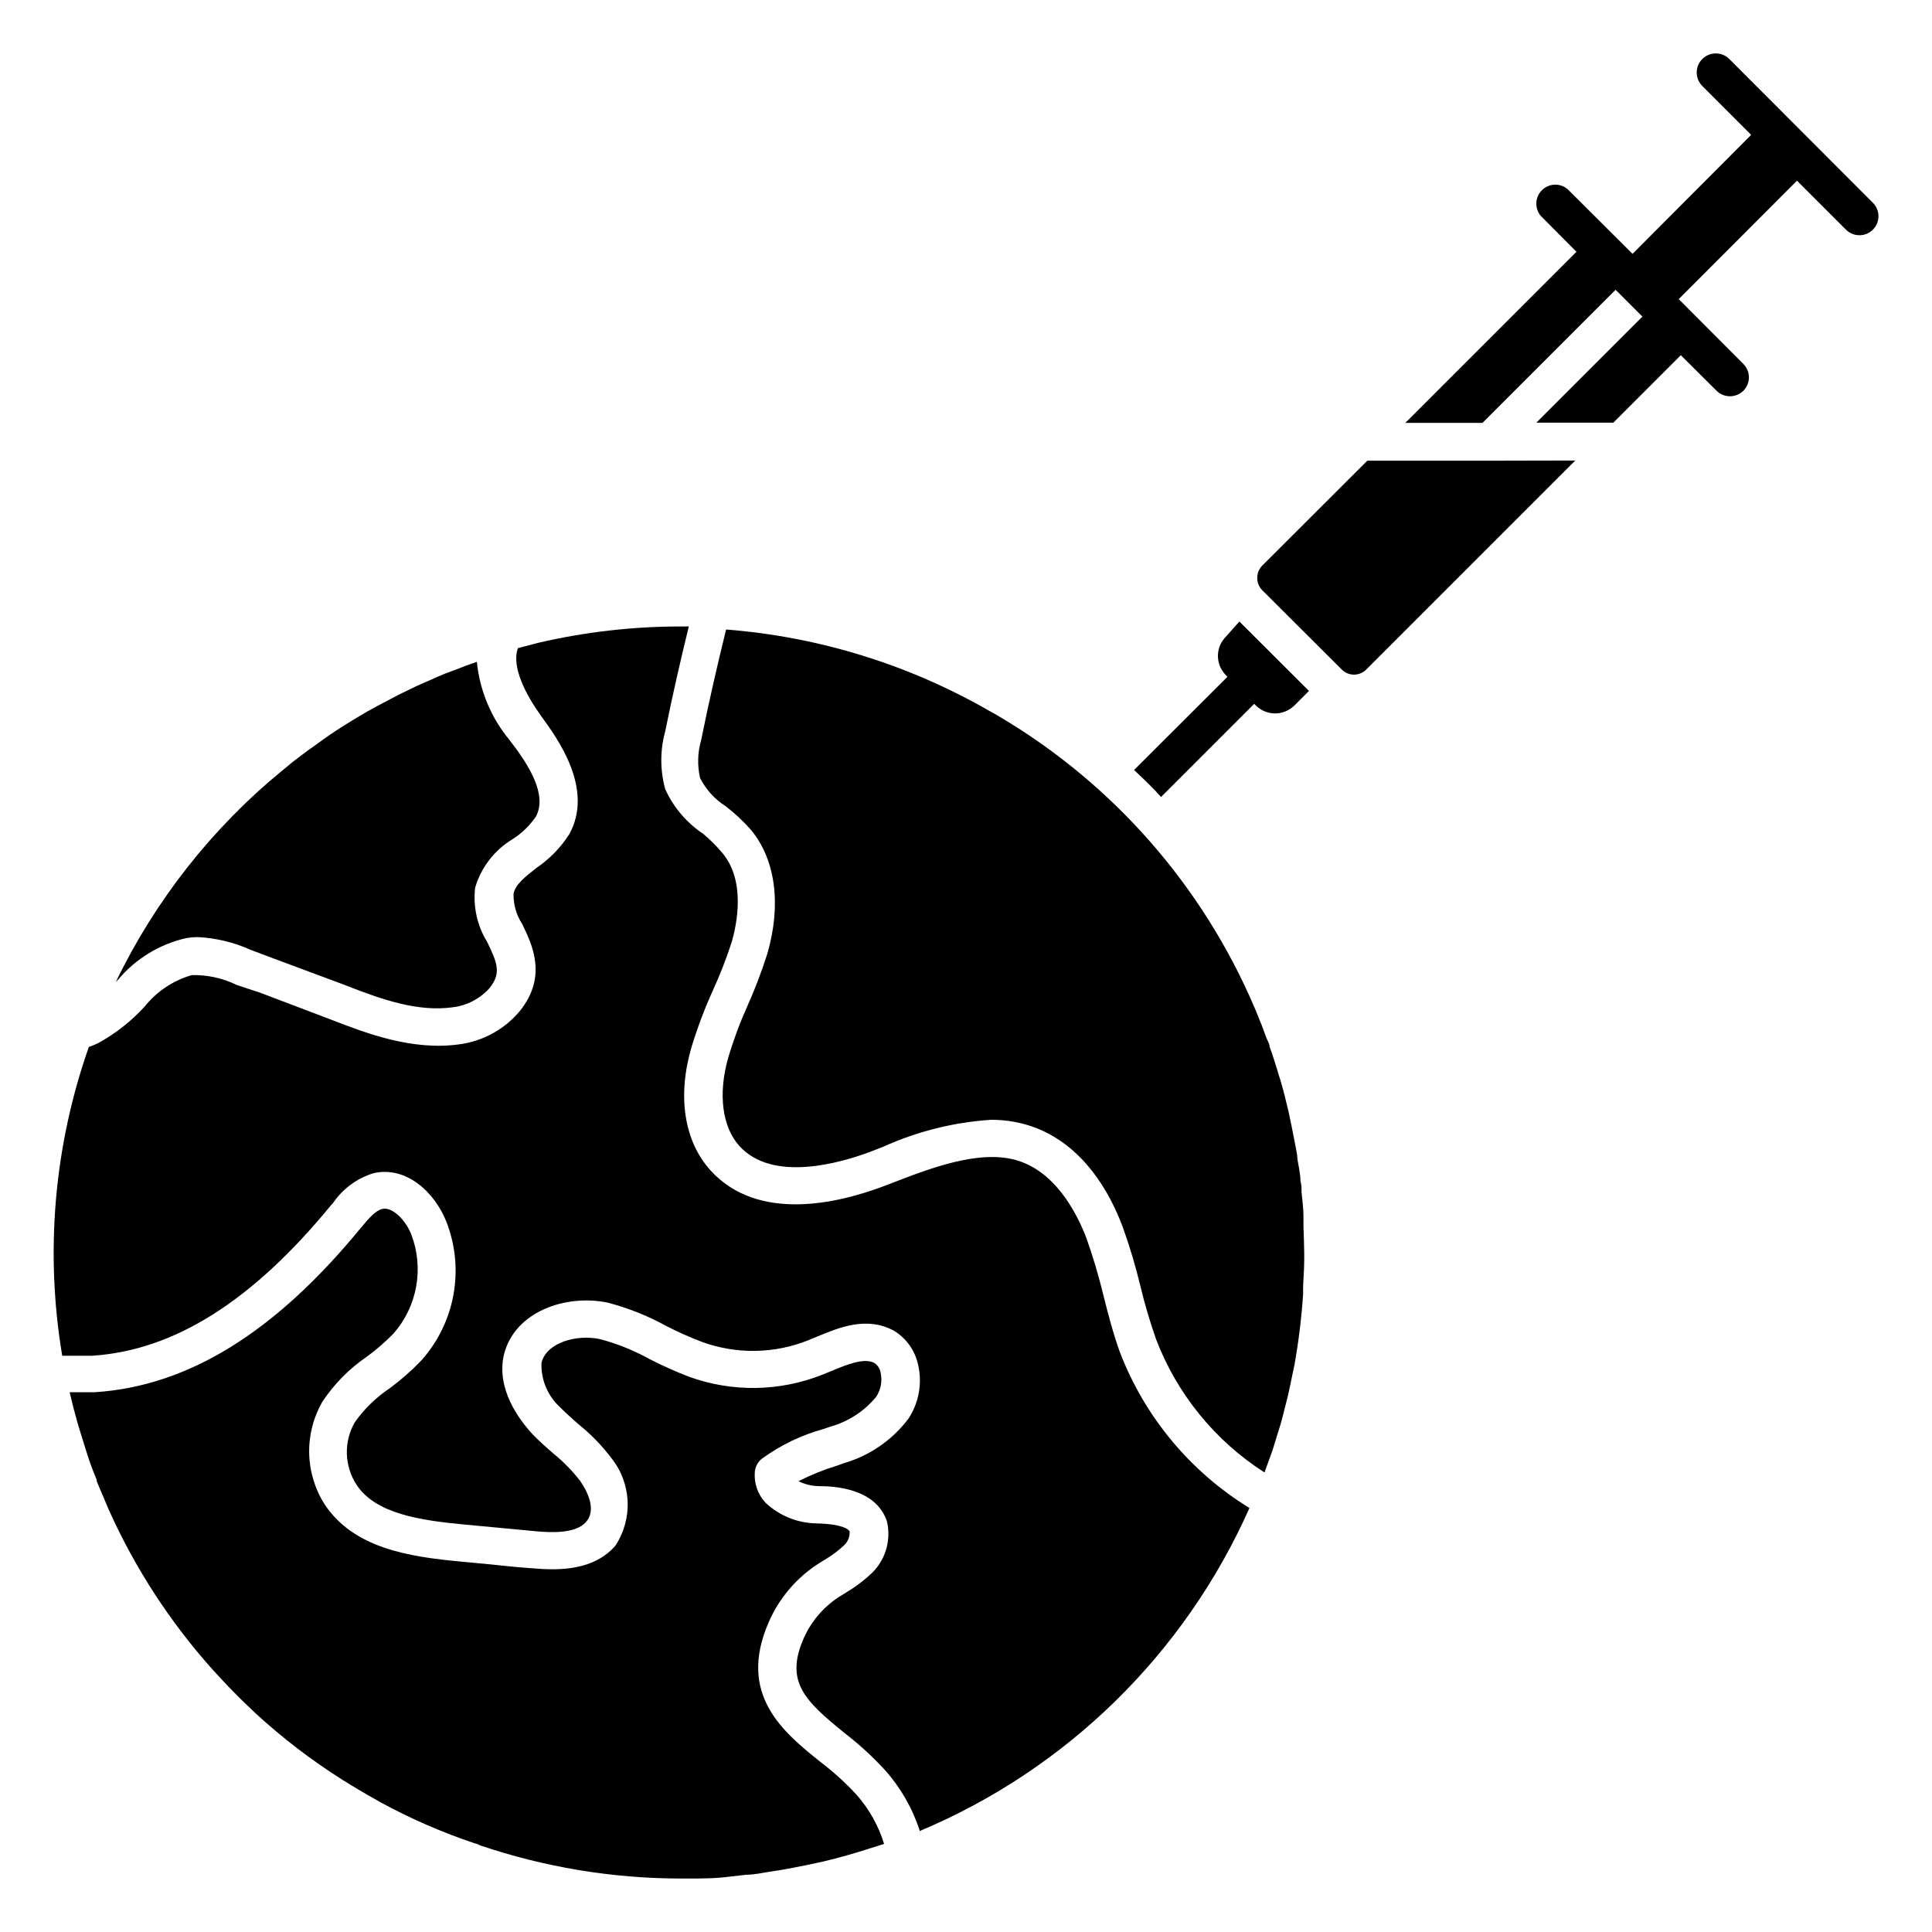
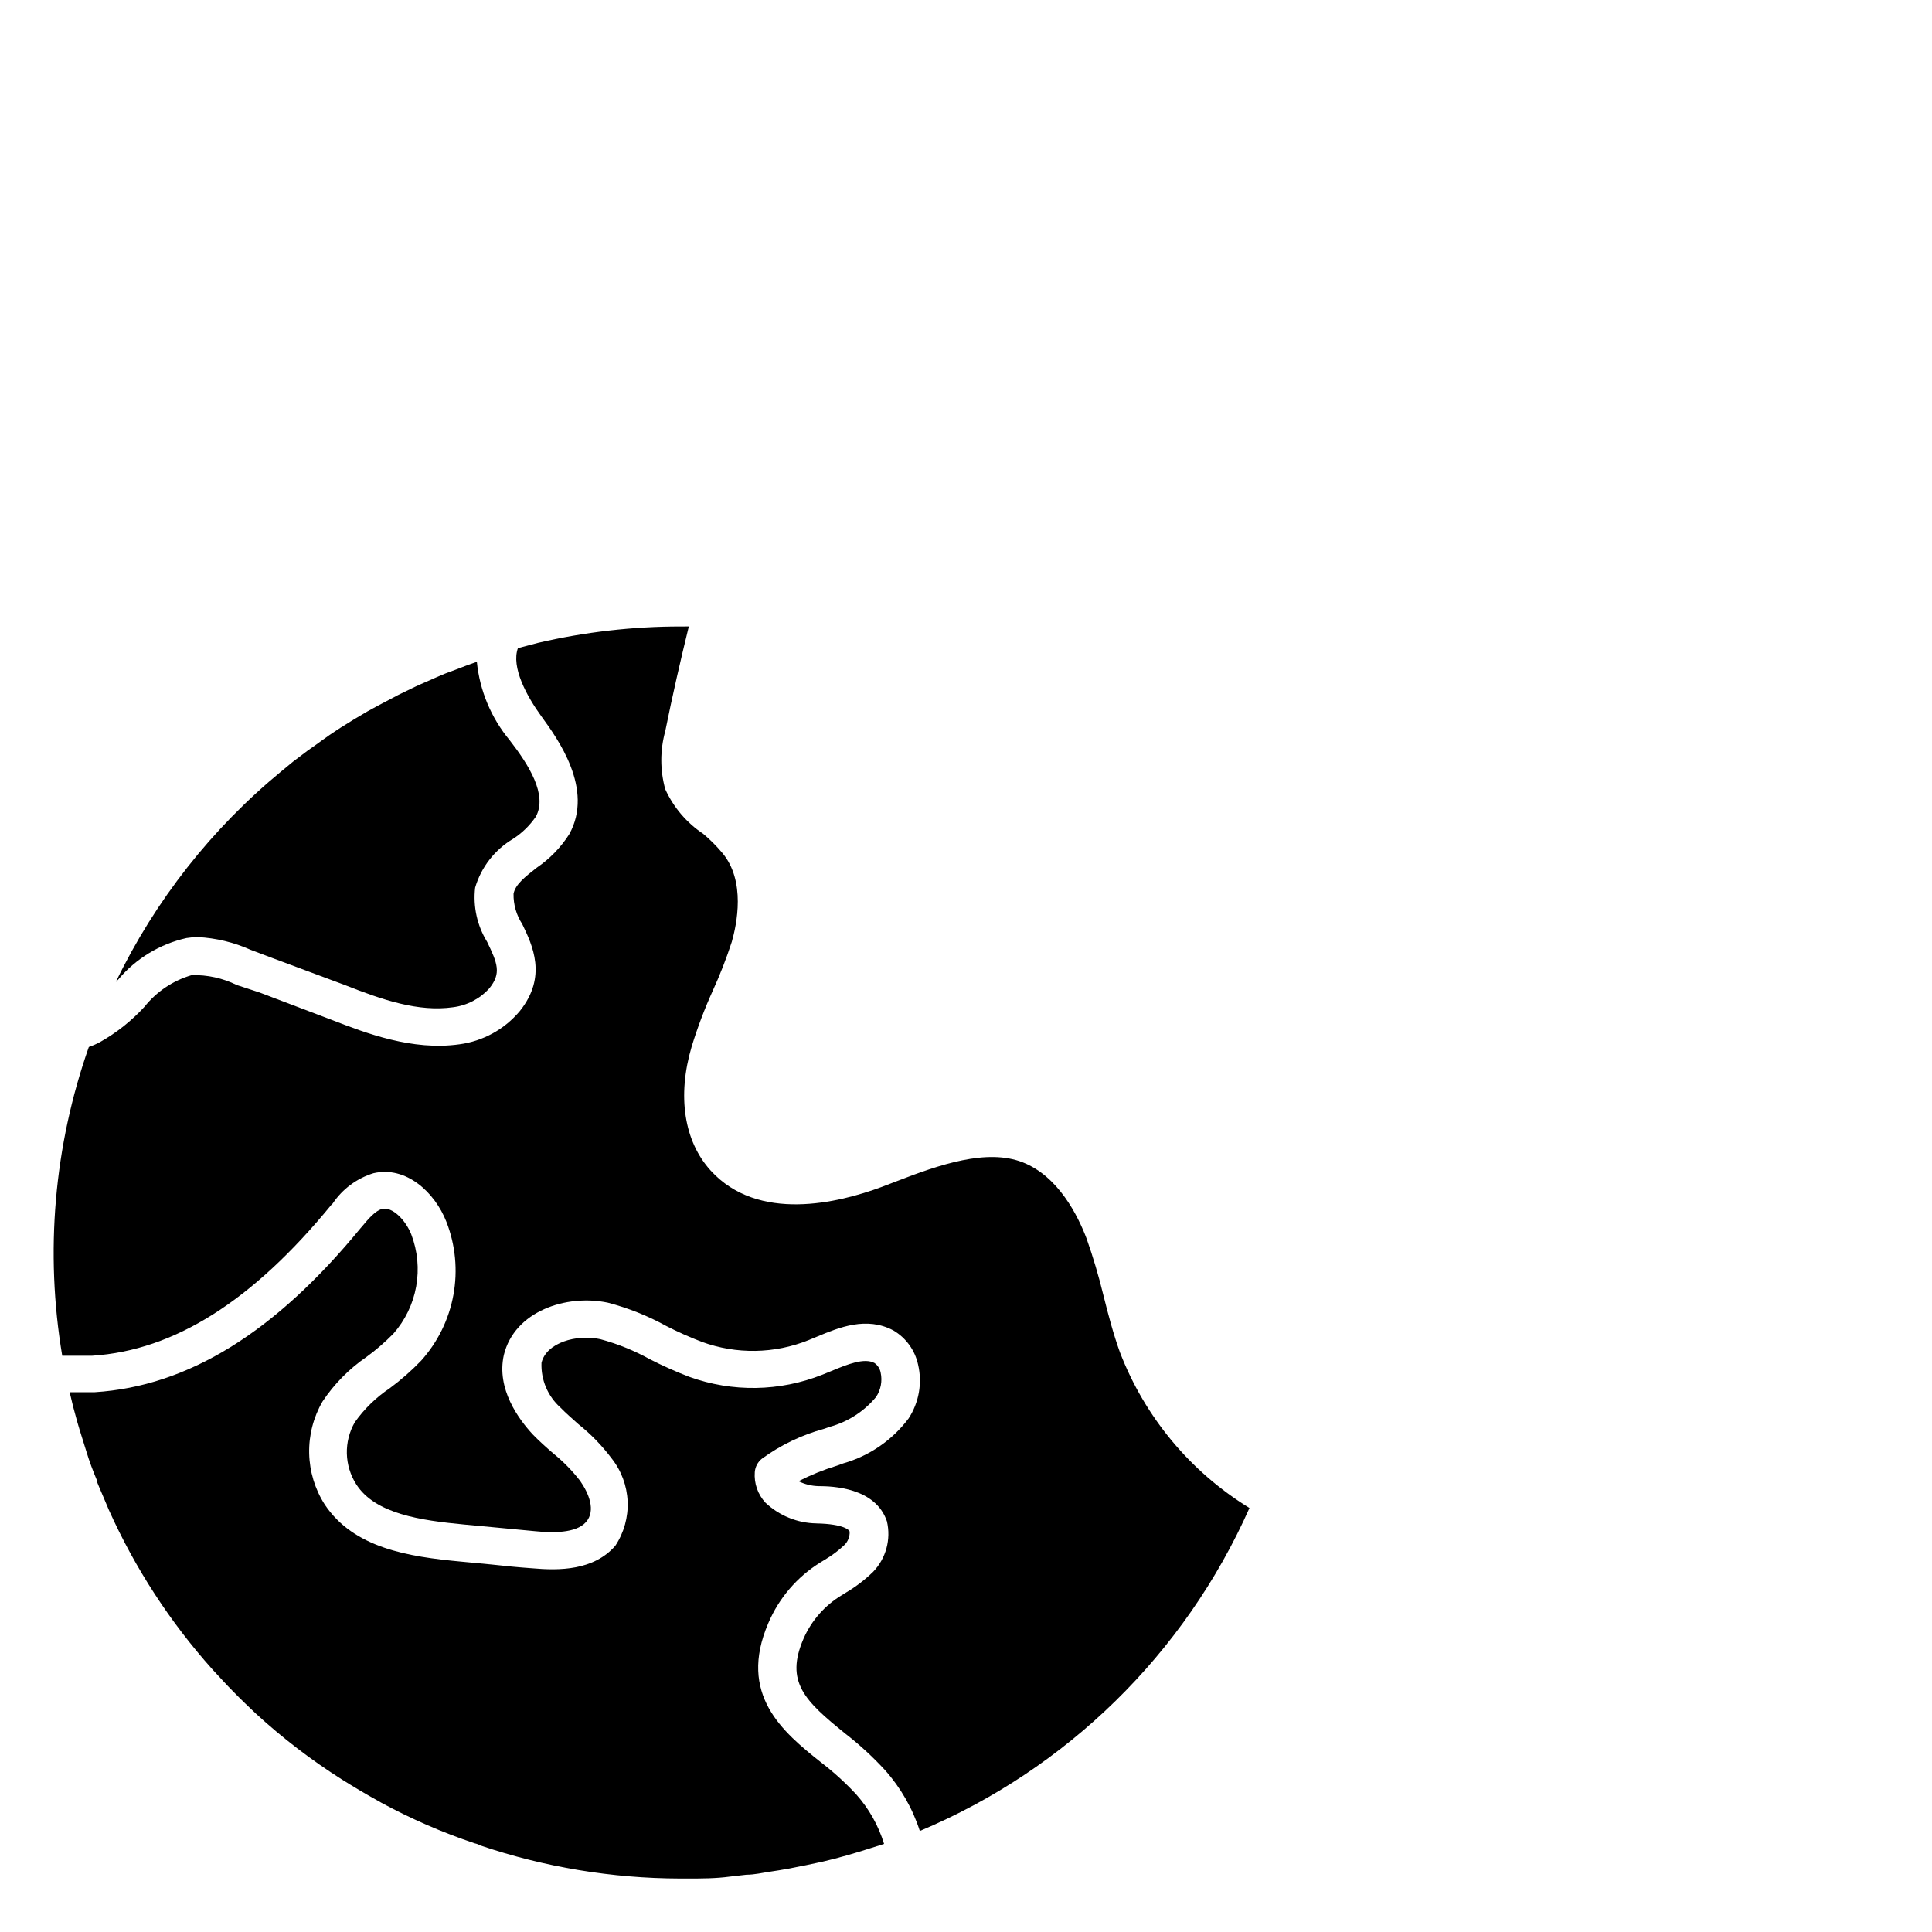
<svg xmlns="http://www.w3.org/2000/svg" fill="#000000" width="800px" height="800px" version="1.1" viewBox="144 144 512 512">
  <g>
    <path d="m361.51 610.99c-10.078-8.012-22.016-17.938-13.906-36.828 2.816-6.648 7.621-12.262 13.754-16.07l1.309-0.805h0.004c1.809-1.074 3.5-2.34 5.035-3.781 0.98-0.926 1.512-2.231 1.461-3.574 0-0.402-1.461-2.066-8.816-2.215v-0.004c-5.027-0.082-9.844-2.039-13.5-5.492-2.031-2.191-3.051-5.133-2.824-8.109 0.113-1.383 0.785-2.66 1.867-3.527 4.945-3.613 10.512-6.293 16.422-7.91l1.613-0.555c4.793-1.324 9.062-4.086 12.242-7.91 1.258-1.895 1.695-4.223 1.211-6.449-0.191-1.043-0.789-1.969-1.664-2.566-2.719-1.41-7.106 0.352-11.336 2.117l-2.469 1.008v-0.004c-11.293 4.484-23.836 4.68-35.266 0.555-3.539-1.359-7.004-2.906-10.379-4.633-4.168-2.312-8.598-4.106-13.199-5.344-6.297-1.359-14.258 0.906-15.566 6.246l-0.004 0.004c-0.184 4.516 1.668 8.879 5.039 11.891 1.461 1.512 3.125 2.922 4.734 4.383h0.004c3.289 2.621 6.234 5.652 8.766 9.016 2.602 3.269 4.102 7.277 4.281 11.449 0.184 4.176-0.965 8.297-3.273 11.777-5.742 6.551-14.812 6.602-22.066 5.945-3.578-0.25-7.203-0.605-10.832-1.008l-7.961-0.754c-14.055-1.309-28.414-3.578-36.125-15.113v-0.004c-2.598-4.055-4.027-8.75-4.133-13.566-0.105-4.816 1.113-9.57 3.531-13.738 3.098-4.66 7.066-8.68 11.688-11.84 2.531-1.852 4.906-3.91 7.102-6.148 3.113-3.535 5.195-7.852 6.031-12.488 0.836-4.637 0.387-9.41-1.293-13.809-1.512-3.828-5.039-7.406-7.707-6.75-1.762 0.402-3.629 2.57-5.34 4.637l-0.352 0.402c-22.672 27.66-45.746 41.969-70.535 43.527h-6.602c0.605 2.672 1.211 5.039 2.016 7.859s1.562 5.039 2.418 7.859 1.715 5.039 2.719 7.457c0.031 0.113 0.031 0.234 0 0.352 1.059 2.621 2.168 5.039 3.273 7.758h0.004c6.918 15.379 16.16 29.602 27.406 42.168 1.914 2.066 3.777 4.133 5.691 6.047 1.914 1.965 3.879 3.828 5.793 5.644 7.074 6.492 14.711 12.344 22.824 17.48 3.074 1.914 6.398 3.93 9.723 5.742l0.605 0.352v0.004c7.965 4.328 16.293 7.953 24.887 10.832 0.516 0.105 1.008 0.293 1.461 0.555 17.027 5.758 34.875 8.719 52.852 8.766h2.066c3.727 0 7.457 0 11.184-0.504l4.434-0.504c2.117 0 4.18-0.504 6.246-0.805 3.176-0.453 6.348-1.059 9.523-1.715l4.484-0.957c2.168-0.504 4.281-1.059 6.398-1.664 2.117-0.605 4.133-1.211 6.144-1.863l3.68-1.16c-1.484-4.844-3.992-9.309-7.356-13.098-2.891-3.121-6.043-5.984-9.422-8.566z" />
    <path d="m193.44 392.59c0.98-0.16 1.977-0.246 2.973-0.254 4.836 0.25 9.586 1.395 14.004 3.375l5.742 2.168 19.199 7.152c10.078 3.981 19.547 7.203 28.719 5.894h-0.004c3.711-0.465 7.129-2.254 9.625-5.035 3.223-3.981 2.117-6.648-0.605-12.293-2.644-4.293-3.762-9.352-3.176-14.359 1.602-5.434 5.203-10.062 10.078-12.949 2.363-1.535 4.398-3.519 5.996-5.844 3.172-5.793-1.867-13.754-6.902-20.254-4.918-5.91-7.957-13.156-8.719-20.805-1.812 0.605-3.629 1.309-5.441 2.016l-2.973 1.109c-1.41 0.555-2.82 1.211-4.18 1.812-1.359 0.605-3.176 1.359-4.684 2.117l-3.527 1.715-5.441 2.871-2.769 1.512c-2.367 1.359-4.734 2.82-7.055 4.281l-1.008 0.656c-2.672 1.715-5.039 3.578-7.758 5.441l-3.93 2.973-2.922 2.418-0.004-0.004c-18.543 15.23-33.551 34.312-43.98 55.922l0.605-0.605c4.668-5.57 11.043-9.449 18.137-11.031z" />
-     <path d="m489.43 468.97v-2.672c0-2.117-0.301-4.18-0.504-6.297 0-1.008 0-2.066-0.301-3.074 0-1.965-0.504-3.879-0.805-5.793 0-1.16-0.301-2.266-0.504-3.426-0.203-1.16-0.707-3.578-1.059-5.391l-0.754-3.629c-0.656-2.82-1.359-5.594-2.168-8.414-0.301-0.906-0.605-1.812-0.855-2.769-0.656-2.016-1.258-4.082-2.016-6.098 0-0.805-0.555-1.562-0.855-2.367-0.805-2.266-1.664-4.484-2.621-6.75l-0.605-1.461-0.004 0.004c-13.758-32.141-37.383-59.066-67.461-76.883-0.707-0.453-1.461-0.855-2.215-1.258-21.492-12.465-45.512-19.938-70.281-21.867-2.316 9.422-4.586 19.246-6.602 29.27-0.953 3.281-1.055 6.746-0.301 10.078 1.547 3.043 3.875 5.617 6.75 7.457 2.41 1.848 4.637 3.926 6.652 6.195 6.602 7.859 8.211 19.852 4.434 32.898-1.516 4.766-3.297 9.441-5.34 14.008-1.984 4.414-3.668 8.961-5.039 13.602-2.719 9.574-1.613 18.289 2.973 23.375 8.867 9.773 26.953 4.383 34.309 1.664l3.777-1.461c9.016-4.082 18.691-6.508 28.566-7.152 4.188-0.031 8.344 0.738 12.242 2.266 12.445 5.039 19.145 16.777 22.621 25.945 1.895 5.246 3.492 10.598 4.789 16.023 1.137 4.719 2.516 9.375 4.129 13.953 5.562 14.523 15.625 26.883 28.719 35.27 0.555-1.461 1.059-2.973 1.613-4.434 0.555-1.461 0.656-1.914 0.957-2.871 0.301-0.957 0.957-3.176 1.461-4.734 0.504-1.562 0.805-2.871 1.16-4.281 0.352-1.41 0.707-2.672 1.008-3.981 0.301-1.309 0.855-3.828 1.211-5.691l0.605-2.871-0.008-0.008c1.066-6.035 1.805-12.121 2.219-18.238 0.027-0.367 0.027-0.738 0-1.105 0-2.621 0.301-5.039 0.301-7.961v-2.168c-0.051-2.266-0.098-4.582-0.199-6.902z" />
    <path d="m440.81 502.42c-1.812-5.039-3.125-10.078-4.383-15.113-1.238-5.109-2.734-10.156-4.484-15.113-2.266-5.945-7.406-16.426-16.879-20.152-9.473-3.727-22.016 0.555-33.555 5.039l-3.828 1.461c-11.539 4.281-32.746 9.473-45.344-4.332-7.055-7.758-8.918-19.75-5.039-32.848v-0.004c1.547-5.051 3.414-10 5.594-14.812 1.926-4.215 3.609-8.539 5.039-12.945 1.309-4.586 3.777-16.121-2.519-23.578-1.531-1.824-3.215-3.508-5.039-5.039-4.398-2.926-7.891-7.027-10.074-11.84-1.391-5.027-1.391-10.34 0-15.367 1.914-9.473 4.031-18.742 6.246-27.762l-2.117 0.004c-12.719-0.004-25.395 1.449-37.785 4.332l-5.391 1.41c-1.812 5.039 2.266 12.645 6.297 18.188 4.18 5.742 13.957 19.145 7.305 31.137-2.242 3.504-5.172 6.523-8.613 8.867-3.023 2.367-5.691 4.434-6.144 6.902-0.059 2.856 0.75 5.668 2.316 8.059 2.672 5.543 6.699 13.855-0.656 23.023-4.047 4.844-9.766 7.988-16.02 8.816-12.496 1.762-24.789-2.973-33.754-6.449l-19.246-7.305-5.996-1.965c-3.711-1.828-7.809-2.727-11.941-2.617-4.93 1.43-9.293 4.352-12.496 8.363-3.406 3.727-7.387 6.891-11.789 9.371-0.953 0.516-1.945 0.953-2.973 1.309-9.23 26.238-11.656 54.387-7.051 81.82h1.863 6.098c21.766-1.41 42.473-14.508 63.328-39.953l0.402-0.402c2.57-3.824 6.379-6.652 10.781-8.012 8.664-2.016 16.273 5.039 19.348 12.898 2.394 6.148 3.035 12.844 1.852 19.336-1.184 6.492-4.144 12.531-8.555 17.441-2.559 2.664-5.34 5.106-8.312 7.305-3.613 2.414-6.758 5.469-9.27 9.02-1.449 2.519-2.176 5.387-2.106 8.293 0.074 2.906 0.941 5.734 2.508 8.18 5.039 7.809 16.977 9.523 28.617 10.629l8.062 0.754 10.68 1.008c4.535 0.453 10.832 0.605 13.504-2.418 2.672-3.023 0.754-7.609-1.562-10.934v0.004c-2.078-2.688-4.465-5.121-7.106-7.254-1.863-1.613-3.727-3.273-5.441-5.039-3.727-4.031-9.672-12.043-7.656-21.059 2.82-11.586 16.523-16.172 27.559-13.855 5.406 1.414 10.621 3.496 15.516 6.199 3.047 1.562 6.176 2.957 9.371 4.18 9.172 3.356 19.258 3.191 28.312-0.453l2.316-0.957c5.793-2.418 13.047-5.391 20.152-1.613h0.004c3.352 1.977 5.727 5.266 6.547 9.07 1.141 4.894 0.23 10.047-2.516 14.258-4.309 5.742-10.379 9.918-17.281 11.891l-1.812 0.656-0.004-0.004c-3.469 1.062-6.84 2.43-10.074 4.082 1.645 0.816 3.453 1.266 5.289 1.309 3.68 0 15.113 0.352 18.137 9.32 1.129 4.777-0.238 9.801-3.625 13.352-2.156 2.109-4.559 3.953-7.156 5.492l-1.211 0.754h0.004c-4.461 2.684-7.981 6.676-10.078 11.438-5.039 11.539 0.352 16.574 10.984 25.191 3.816 2.949 7.371 6.219 10.629 9.773 4.141 4.66 7.266 10.133 9.172 16.07 38.953-16.367 70.199-46.98 87.359-85.598-15.652-9.598-27.707-24.078-34.309-41.211z" />
-     <path d="m468.82 312.79c-2.742 2.801-2.742 7.277 0 10.078l0.453 0.504-24.738 24.688c2.469 2.316 5.039 4.734 7.152 7.152l24.688-24.688 0.504 0.504c2.812 2.711 7.266 2.711 10.078 0l3.93-3.93-18.438-18.391z" />
-     <path d="m538.95 266.09h-32.598l-27.859 27.809c-0.852 0.879-1.32 2.055-1.309 3.277-0.012 1.207 0.461 2.367 1.309 3.223l21.109 21.059c1.785 1.77 4.664 1.77 6.449 0l55.418-55.418z" />
-     <path d="m640.32 204.88c-0.938 0.93-2.207 1.453-3.527 1.461-1.34 0.008-2.625-0.52-3.578-1.461l-12.996-13-31.336 31.387 17.129 17.18c1.953 1.965 1.953 5.141 0 7.106-0.953 0.941-2.238 1.469-3.578 1.461-1.32-0.008-2.59-0.531-3.527-1.461l-9.473-9.422-17.887 17.887-20.402-0.004 28.113-28.113-7.106-7.106-35.266 35.266-20.453 0.004 45.344-45.344-9.422-9.473v0.004c-1.711-2-1.598-4.981 0.262-6.84 1.863-1.859 4.844-1.977 6.84-0.266l17.18 17.129 31.438-31.535-12.945-12.949c-1.977-1.977-1.977-5.18 0-7.152 1.973-1.977 5.176-1.977 7.152 0l38.039 38.086c0.953 0.945 1.488 2.234 1.488 3.578s-0.535 2.629-1.488 3.578z" />
  </g>
</svg>